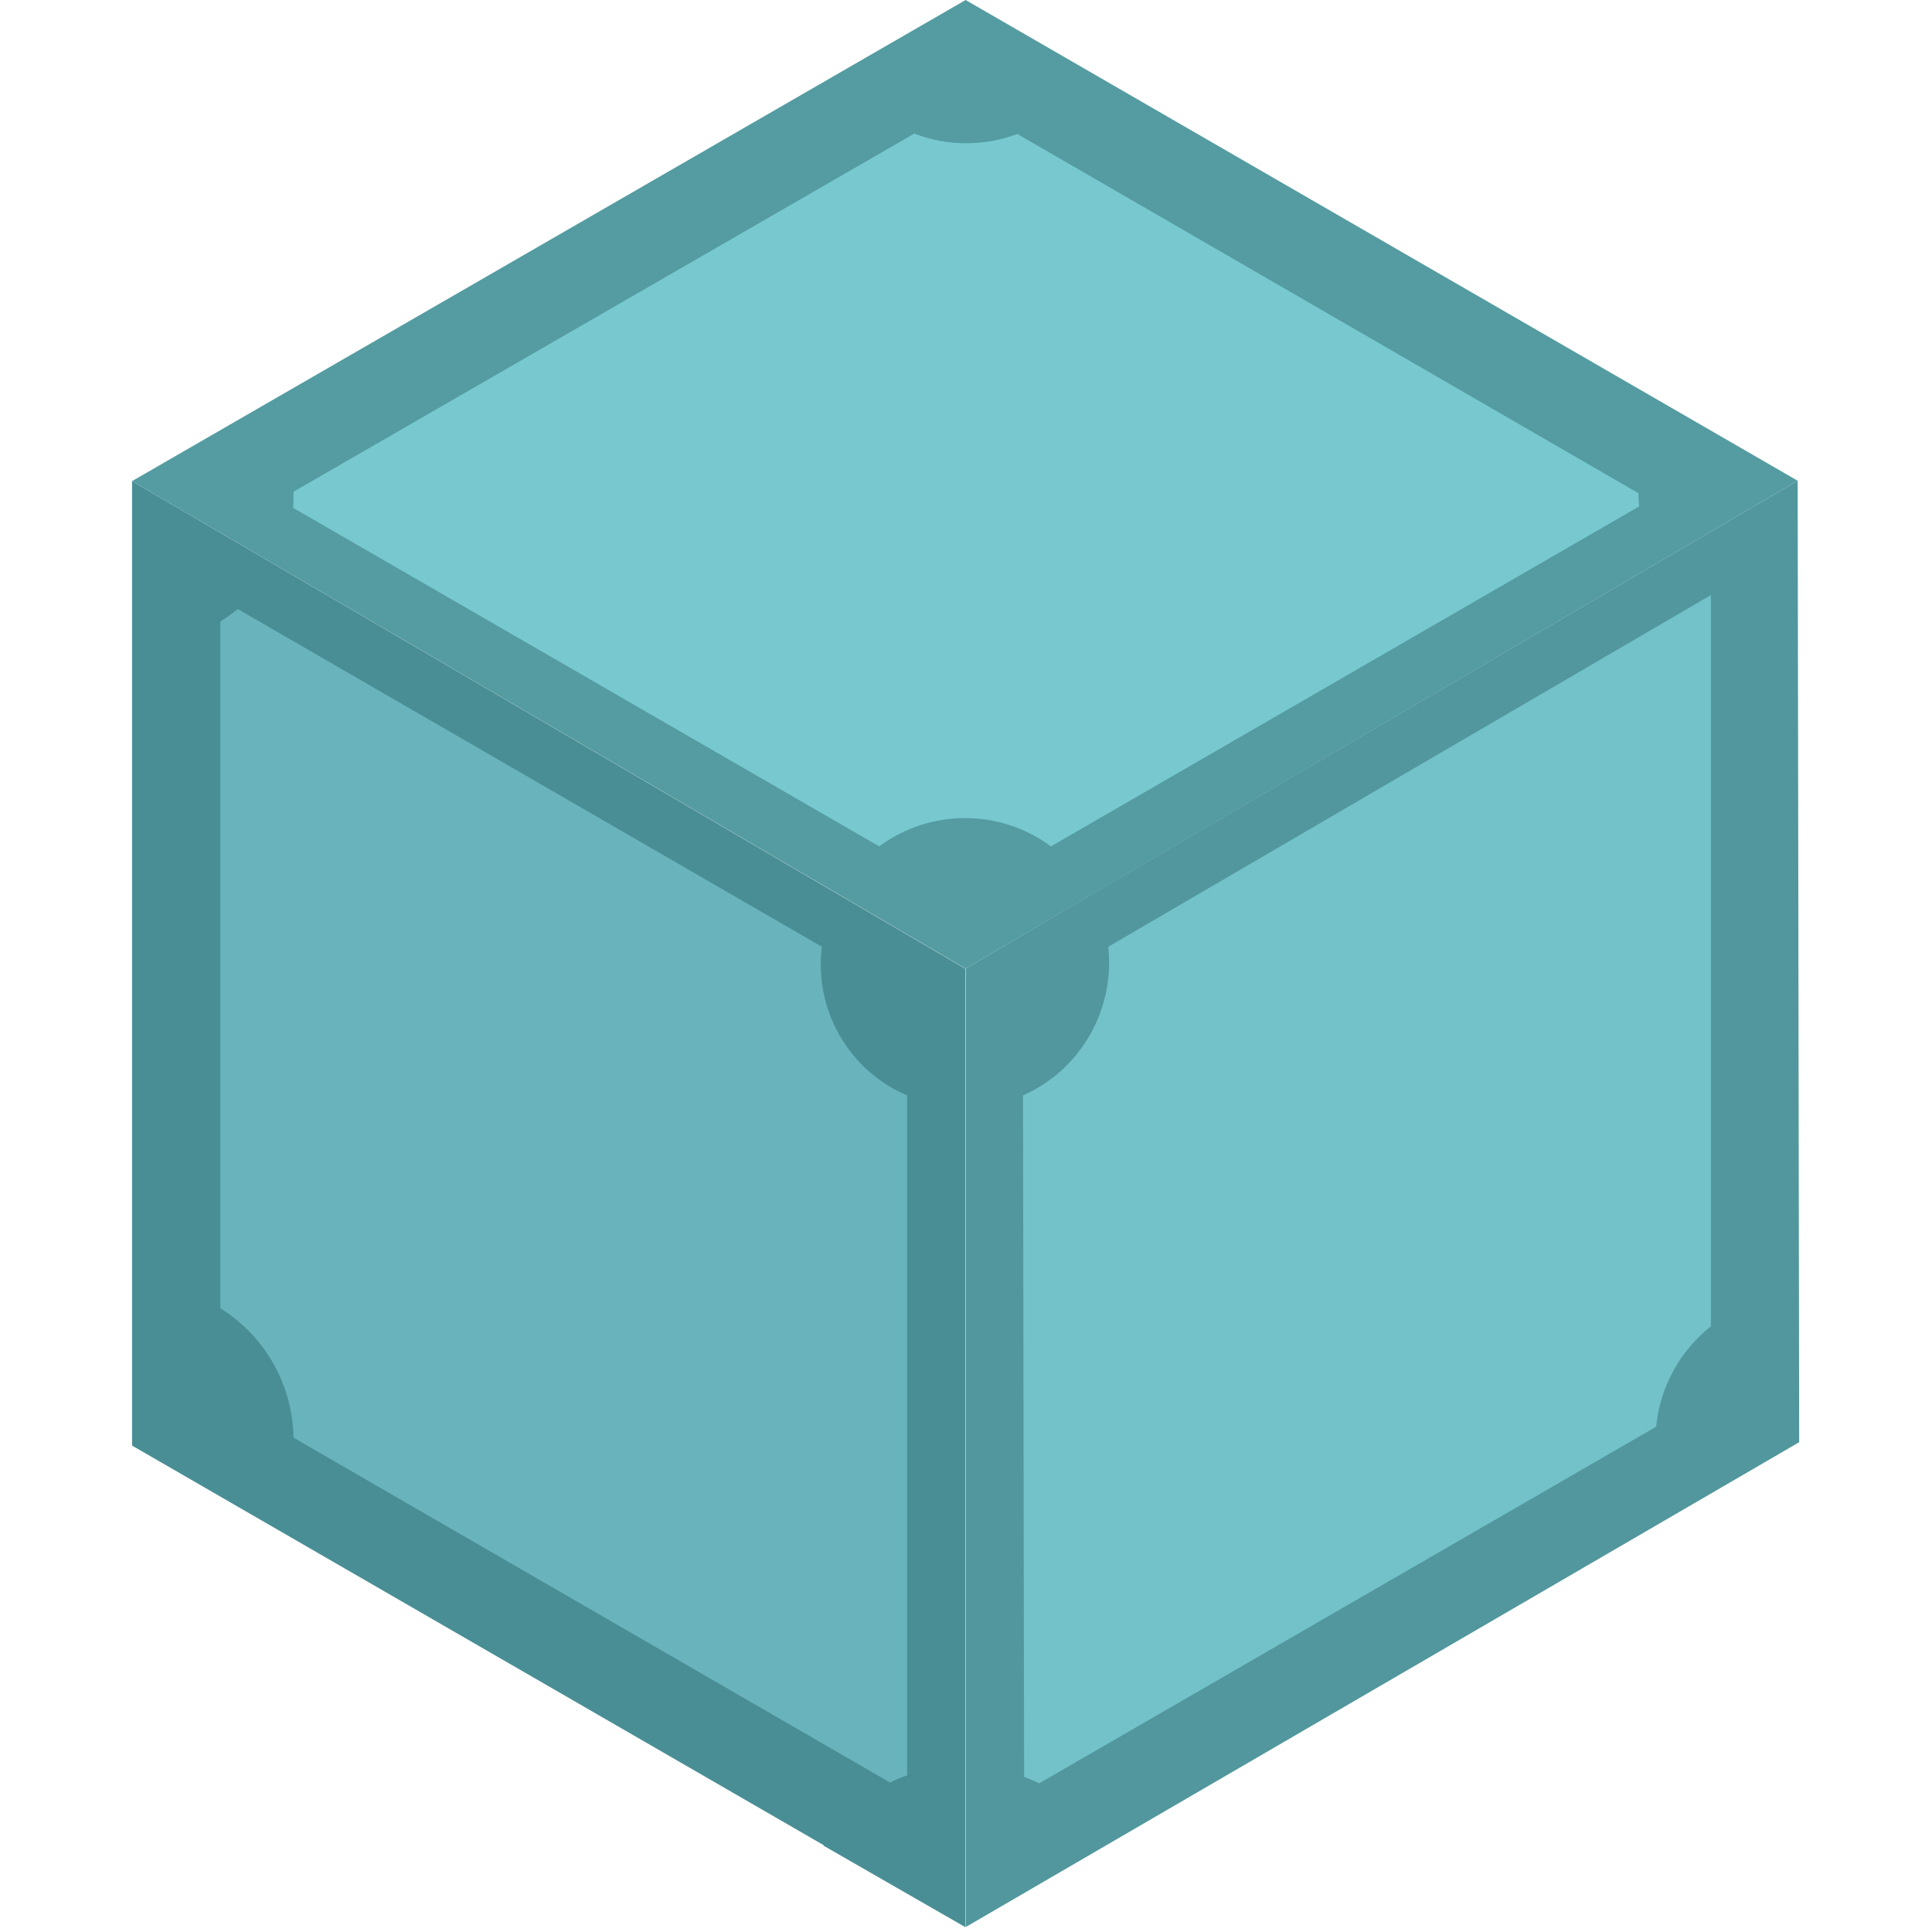
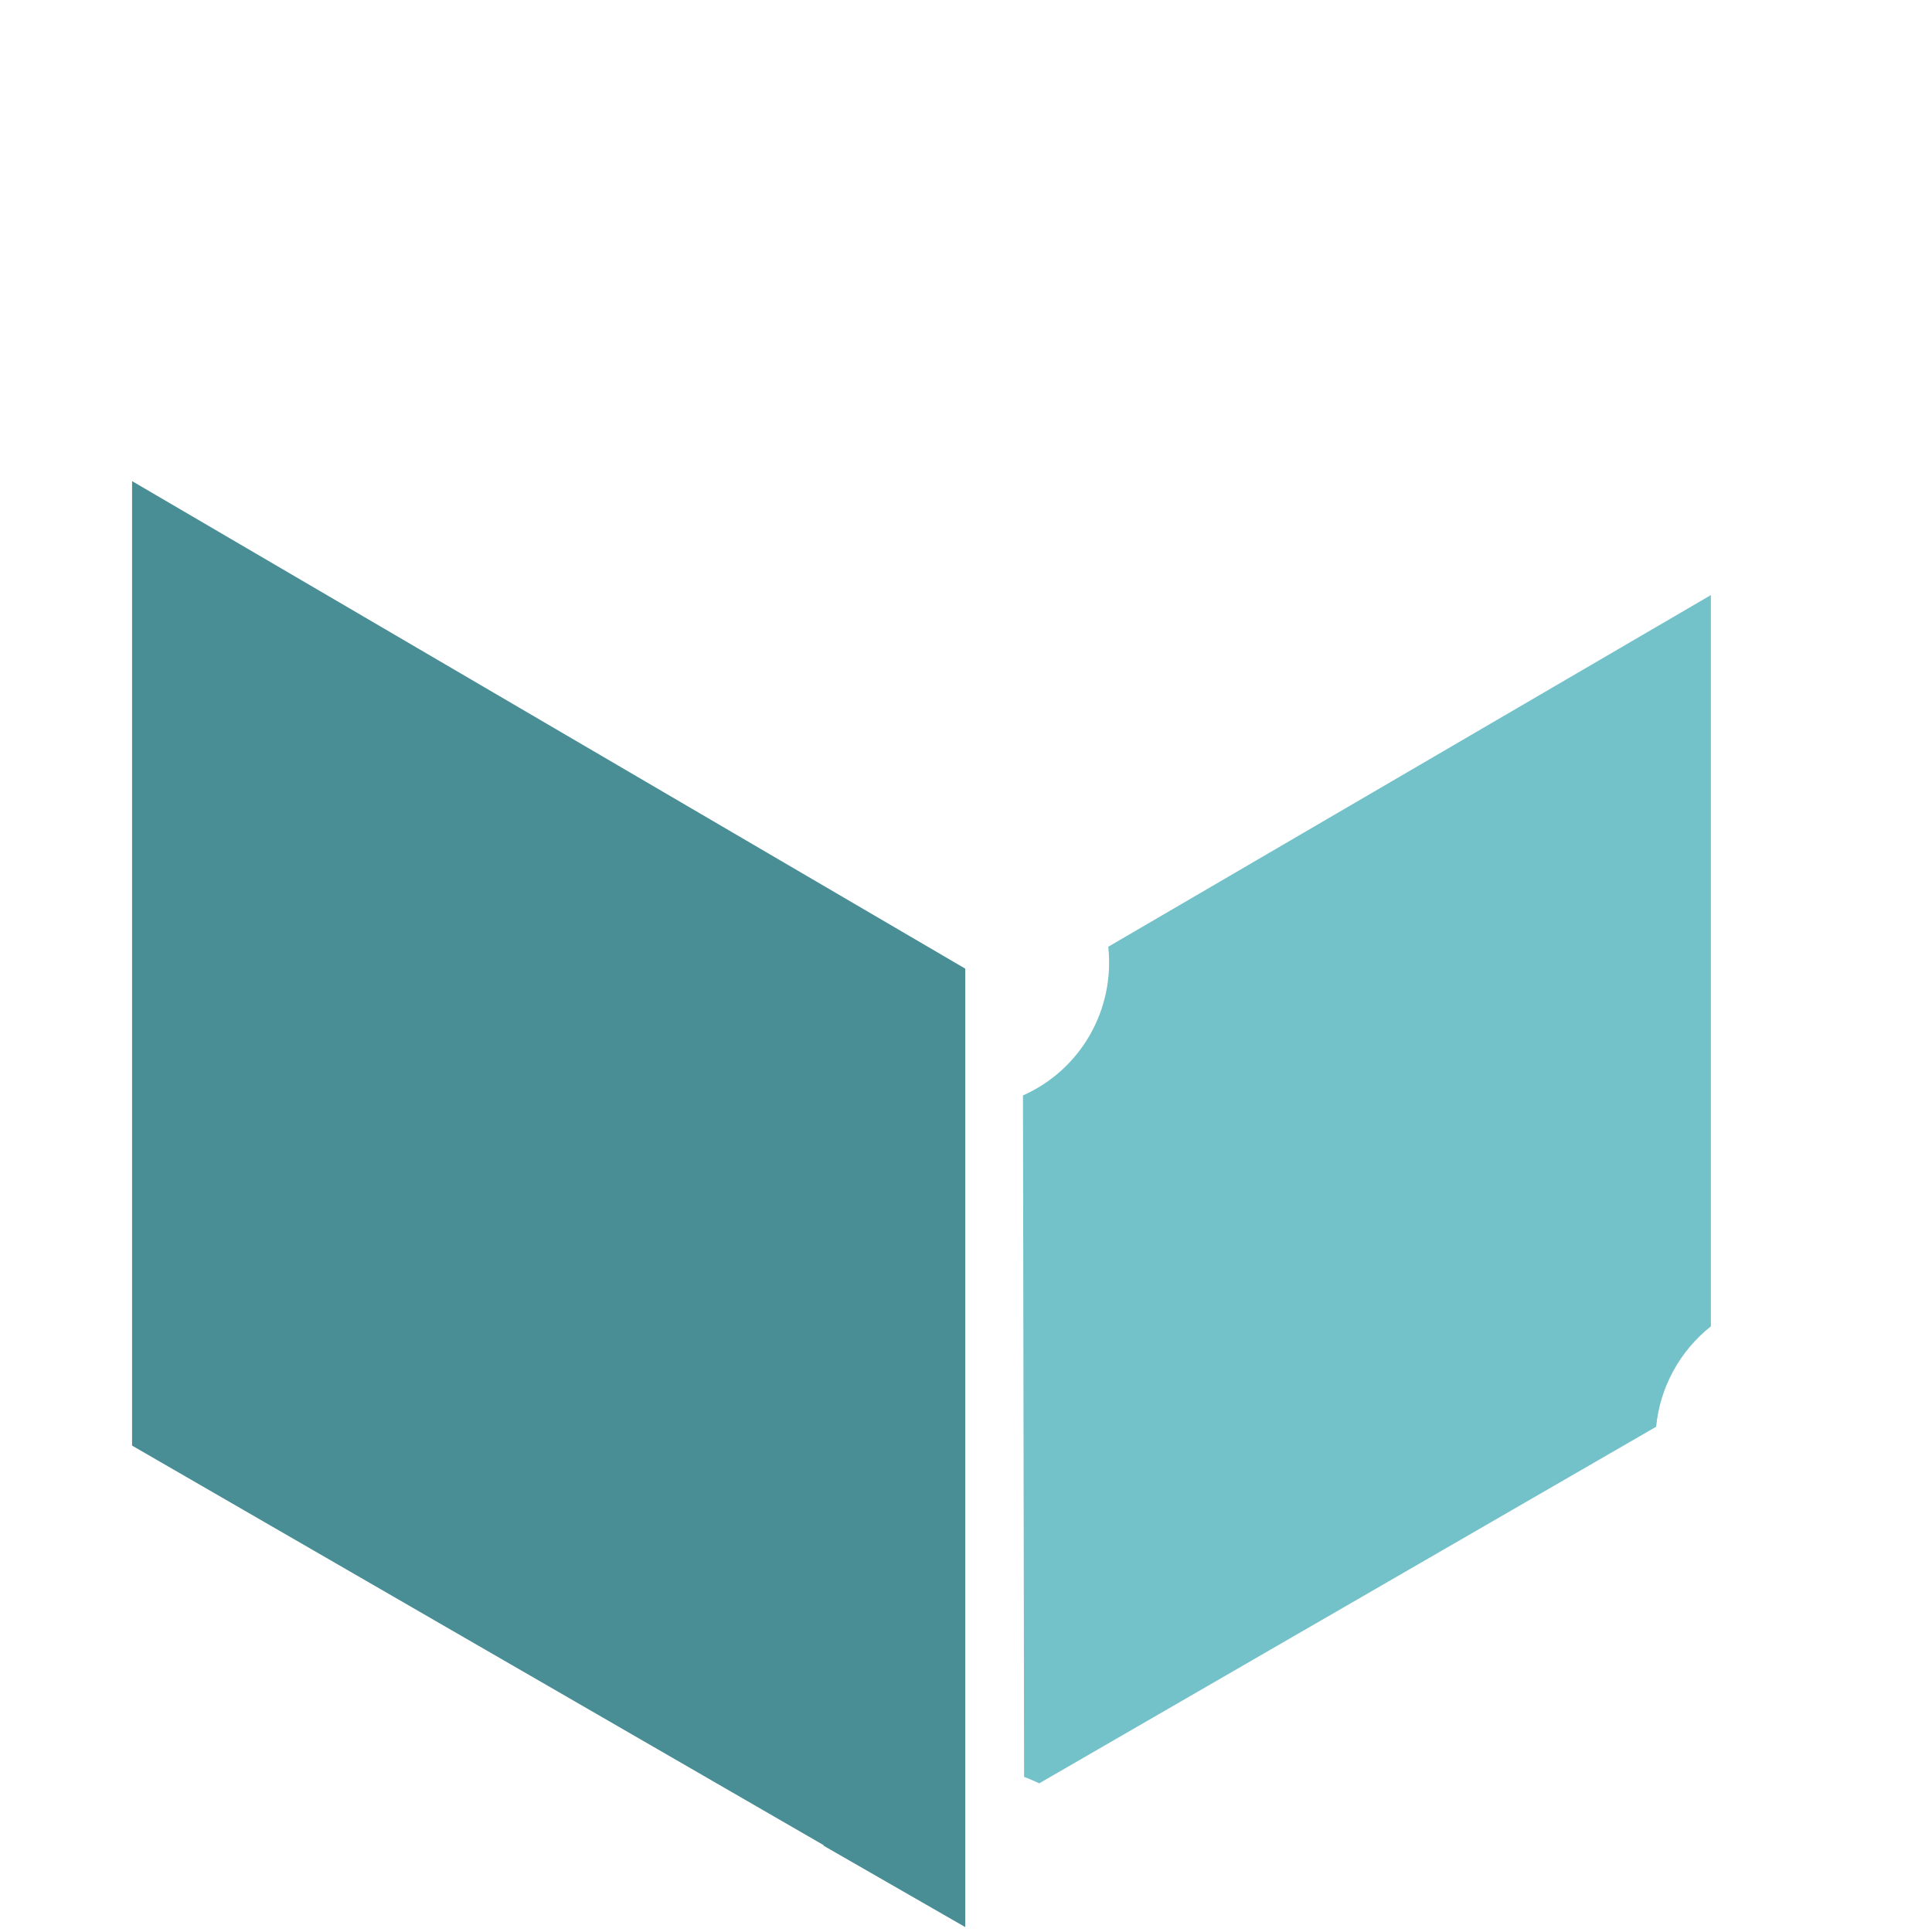
<svg xmlns="http://www.w3.org/2000/svg" xml:space="preserve" viewBox="0 0 512 512">
-   <path d="m476.4 127.4-182.6 107-37.9 22.3v254l220.9-128.5z" style="fill:#51979d" />
  <path d="M293.7 250.9c1.8 16.7-7.3 32.6-22.6 39.4l.3 180.6c1.4.5 2.7 1.1 4 1.7l163.5-94.5c1-10.5 6.3-20.1 14.5-26.6V157.7z" style="fill:#73c1c9" />
  <path d="M35 127.5v255.6L218.3 489s0 .1-.1.1l37.6 21.6v-254z" style="fill:#4a8e95" />
-   <path d="M240.4 470.5V290.3c-15.5-6.6-24.7-22.7-22.6-39.4L63 161.4c-1.5 1.2-3 2.3-4.6 3.3v182c2.7 1.7 5.1 3.6 7.4 5.9 7.5 7.5 11.8 17.7 12 28.4l158.1 91.4c1.5-.8 2.9-1.4 4.5-1.9" style="fill:#69b3bd" />
-   <path d="M255.9 0 35 127.5l220.9 129.2 220.5-129.3z" style="fill:#549ca1" />
-   <path d="M434.2 130.7 269.6 35.5c-8.8 3.3-18.5 3.3-27.3-.1L77.8 130.3c0 1.5 0 2.9-.1 4.3L233 224.3c13.5-10 32-10 45.5 0l155.9-90.1c-.1-1.2-.2-2.4-.2-3.5" style="fill:#78c8d0" />
</svg>